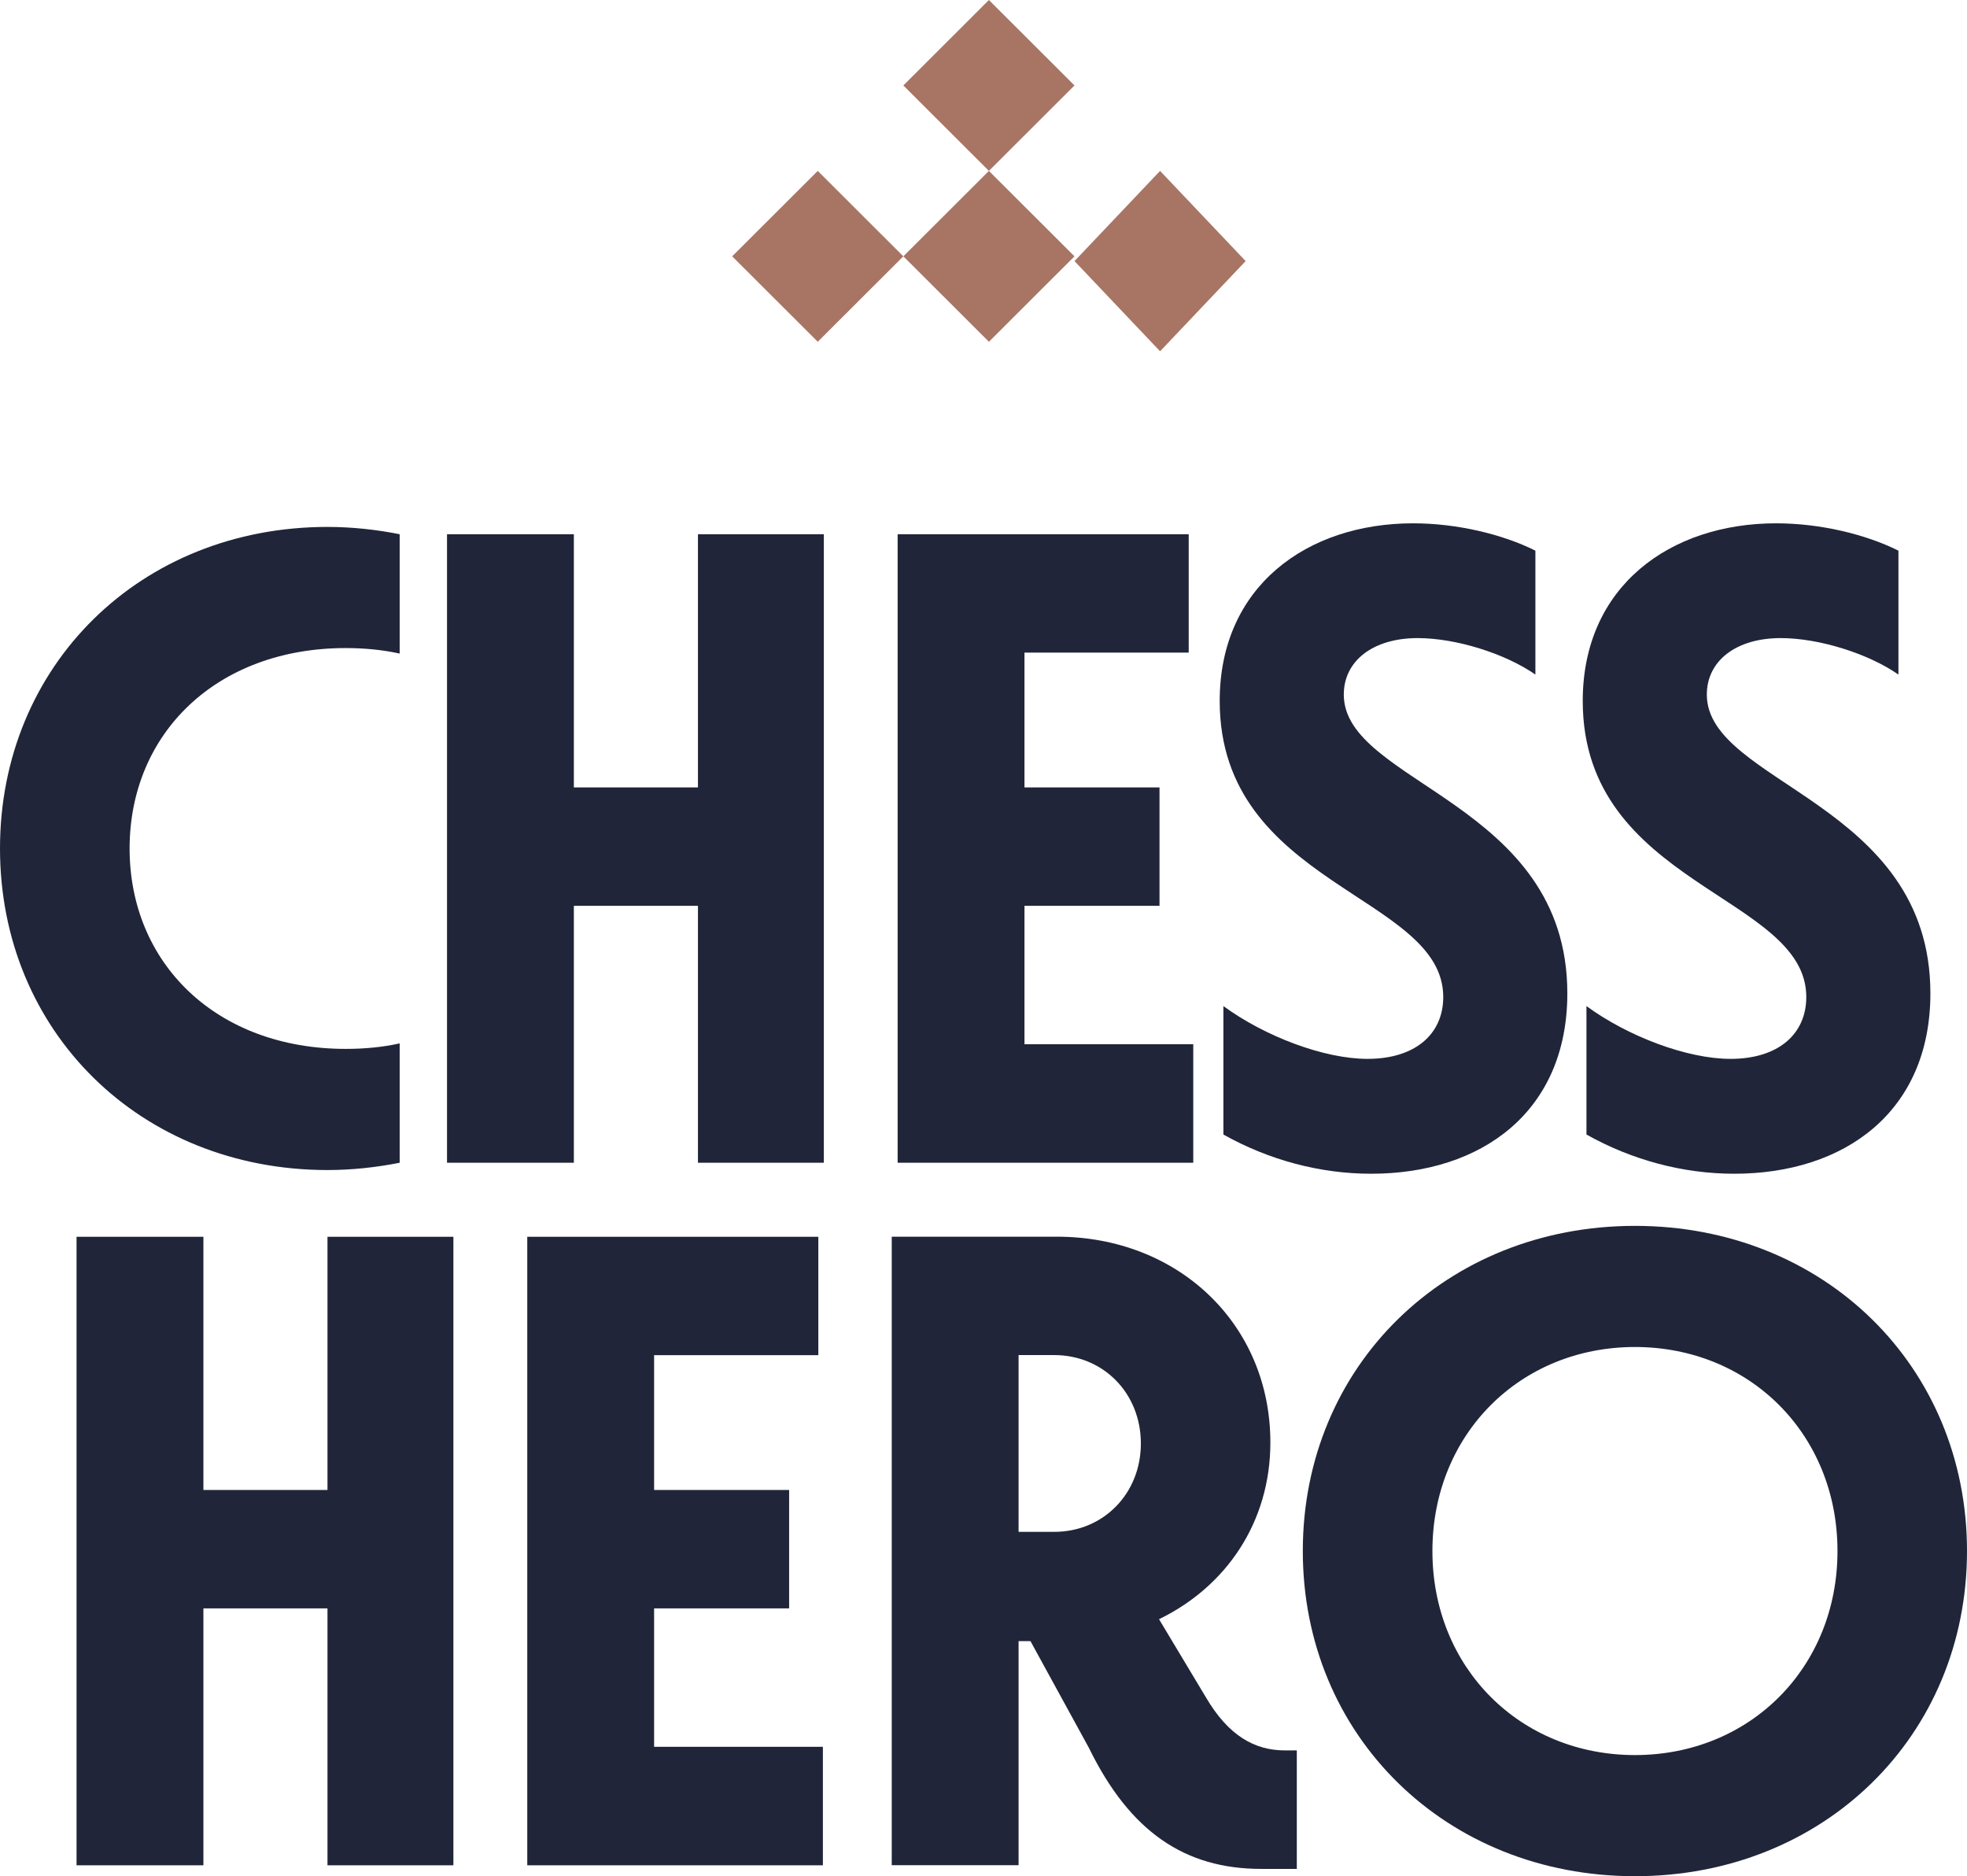
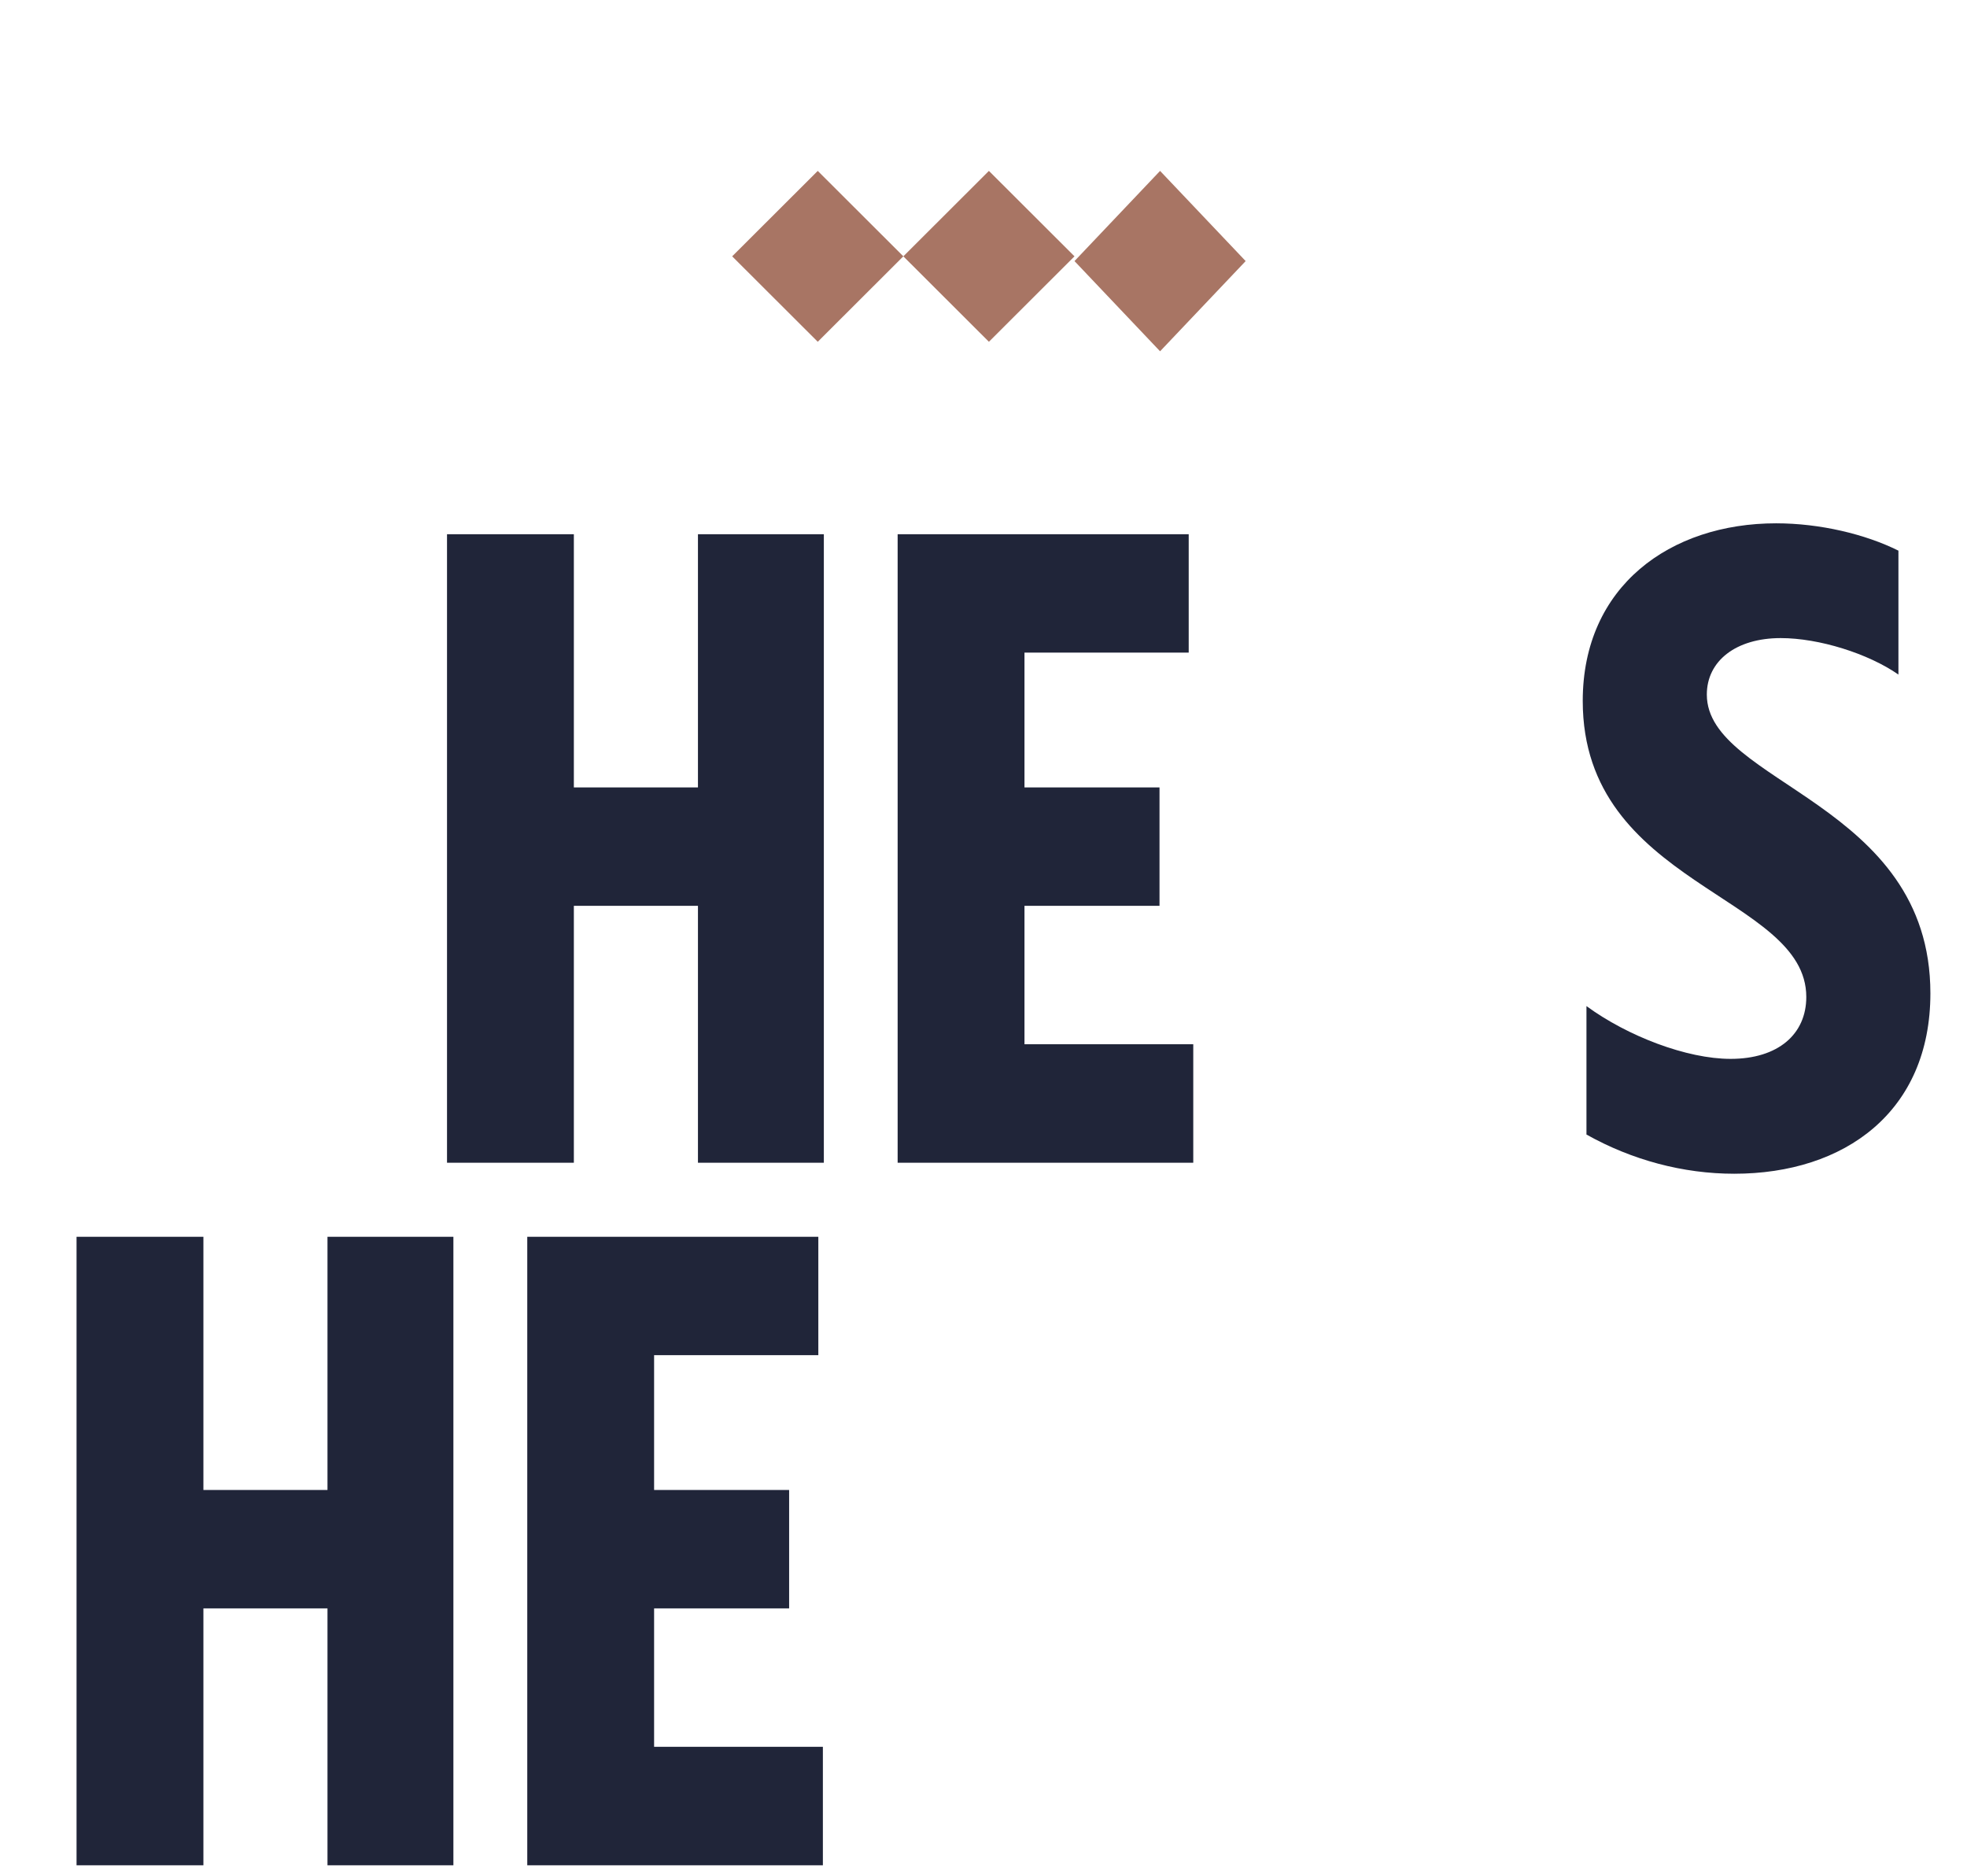
<svg xmlns="http://www.w3.org/2000/svg" width="108" height="103" viewBox="0 0 108 103" fill="none">
  <g id="Logo">
-     <path d="M0 46.58C0 36.526 7.717 28.927 17.986 28.927C19.338 28.927 20.691 29.078 21.944 29.328V35.88C21.04 35.681 20.038 35.577 18.988 35.577C11.878 35.577 7.116 40.279 7.116 46.58C7.116 52.881 11.872 57.582 18.988 57.582C20.043 57.582 21.04 57.483 21.944 57.28V63.832C20.691 64.082 19.338 64.233 17.986 64.233C7.717 64.233 0 56.629 0 46.58Z" fill="#202539" />
    <path d="M45.234 29.328V63.832H38.322V49.728H31.508V63.832H24.544V29.328H31.508V43.228H38.322V29.328H45.234Z" fill="#202539" />
    <path d="M65.517 63.832H49.286V29.328H65.267V35.827H56.25V43.228H63.664V49.728H56.25V57.327H65.517V63.832Z" fill="#202539" />
-     <path d="M67.172 62.284V55.232C69.428 56.884 72.68 58.13 75.087 58.13C77.692 58.13 79.243 56.78 79.243 54.731C79.243 49.129 66.969 48.628 66.969 38.48C66.969 32.179 71.777 28.729 77.588 28.729C79.995 28.729 82.496 29.328 84.302 30.23V37.032C82.647 35.88 79.943 35.03 77.839 35.03C75.385 35.03 73.782 36.281 73.782 38.131C73.782 43.031 86.056 44.031 86.056 54.533C86.056 61.033 81.347 64.436 75.285 64.436C72.482 64.436 69.673 63.686 67.172 62.284Z" fill="#202539" />
    <path d="M87.106 62.284V55.232C89.361 56.884 92.614 58.13 95.02 58.13C97.626 58.13 99.176 56.78 99.176 54.731C99.176 49.129 86.902 48.628 86.902 38.48C86.902 32.179 91.71 28.729 97.521 28.729C99.928 28.729 102.429 29.328 104.235 30.23V37.032C102.58 35.88 99.876 35.03 97.772 35.03C95.318 35.03 93.715 36.281 93.715 38.131C93.715 43.031 105.99 44.031 105.99 54.533C105.99 61.033 101.28 64.436 95.219 64.436C92.415 64.436 89.606 63.686 87.106 62.284Z" fill="#202539" />
    <path d="M24.894 67.897V102.401H17.981V88.297H11.168V102.401H4.203V67.897H11.168V81.797H17.981V67.897H24.894Z" fill="#202539" />
    <path d="M45.181 102.401H28.95V67.897H44.931V74.396H35.914V81.797H43.328V88.297H35.914V95.896H45.181V102.401Z" fill="#202539" />
-     <path d="M71.203 102.599H69.25C65.042 102.599 62.035 100.55 59.784 95.948L56.579 90.095H55.926V102.395H48.962V67.892H58.03C64.692 67.892 69.751 72.692 69.751 79.191C69.751 83.543 67.344 87.093 63.637 88.891L66.19 93.144C67.443 95.297 68.895 96.094 70.55 96.094H71.203V102.599ZM55.926 84.096H57.879C60.583 84.096 62.64 81.996 62.64 79.244C62.64 76.492 60.588 74.391 57.879 74.391H55.926V84.096Z" fill="#202539" />
-     <path d="M71.532 85.149C71.532 74.996 79.394 67.298 89.769 67.298C100.143 67.298 108 75.001 108 85.149C108 95.297 100.137 103 89.769 103C79.4 103 71.532 95.297 71.532 85.149ZM100.889 85.149C100.889 78.749 96.081 73.948 89.769 73.948C83.456 73.948 78.648 78.749 78.648 85.149C78.648 91.549 83.456 96.35 89.769 96.35C96.081 96.35 100.889 91.549 100.889 85.149Z" fill="#202539" />
    <path d="M49.599 14.072L44.9 9.382L40.201 14.072L44.9 18.763L49.599 14.072Z" fill="#A87564" />
    <path d="M58.996 14.072L54.297 9.382L49.599 14.072L54.297 18.763L58.996 14.072Z" fill="#A87564" />
    <path d="M68.394 14.333L63.695 9.382L58.996 14.333L63.695 19.285L68.394 14.333Z" fill="#A87564" />
-     <path d="M58.996 4.691L54.297 0L49.599 4.691L54.297 9.382L58.996 4.691Z" fill="#A87564" />
  </g>
</svg>